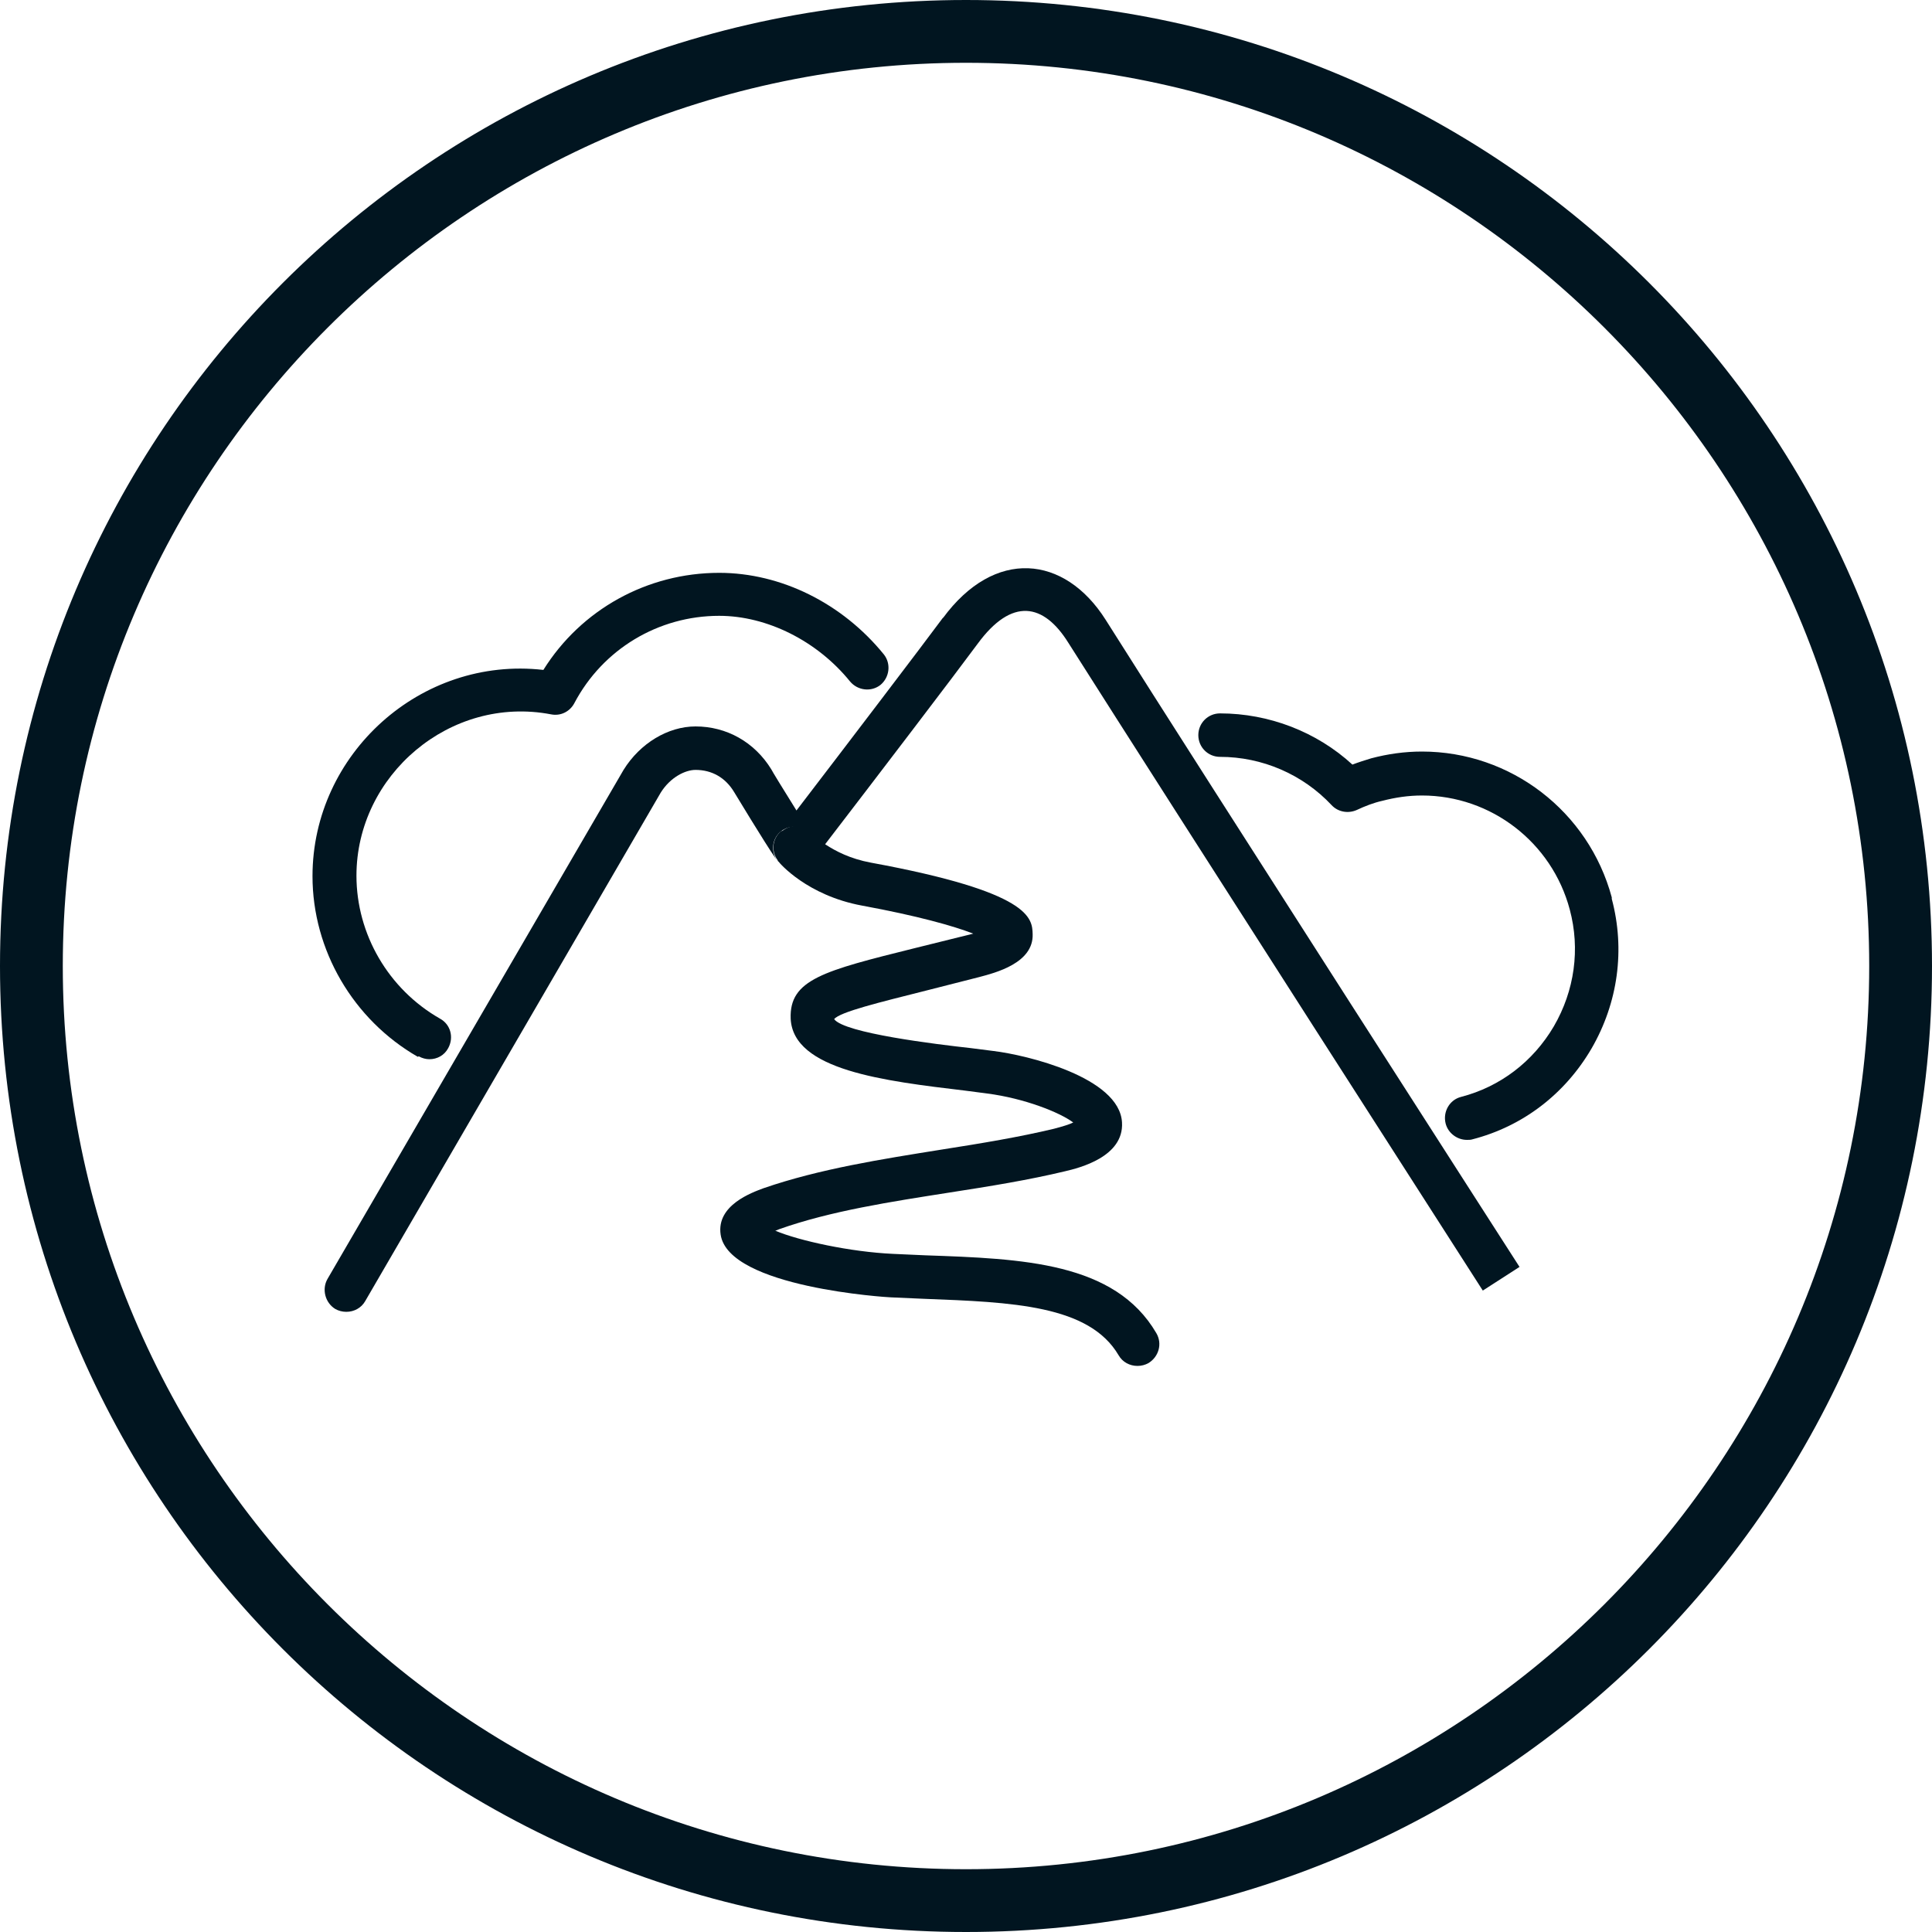
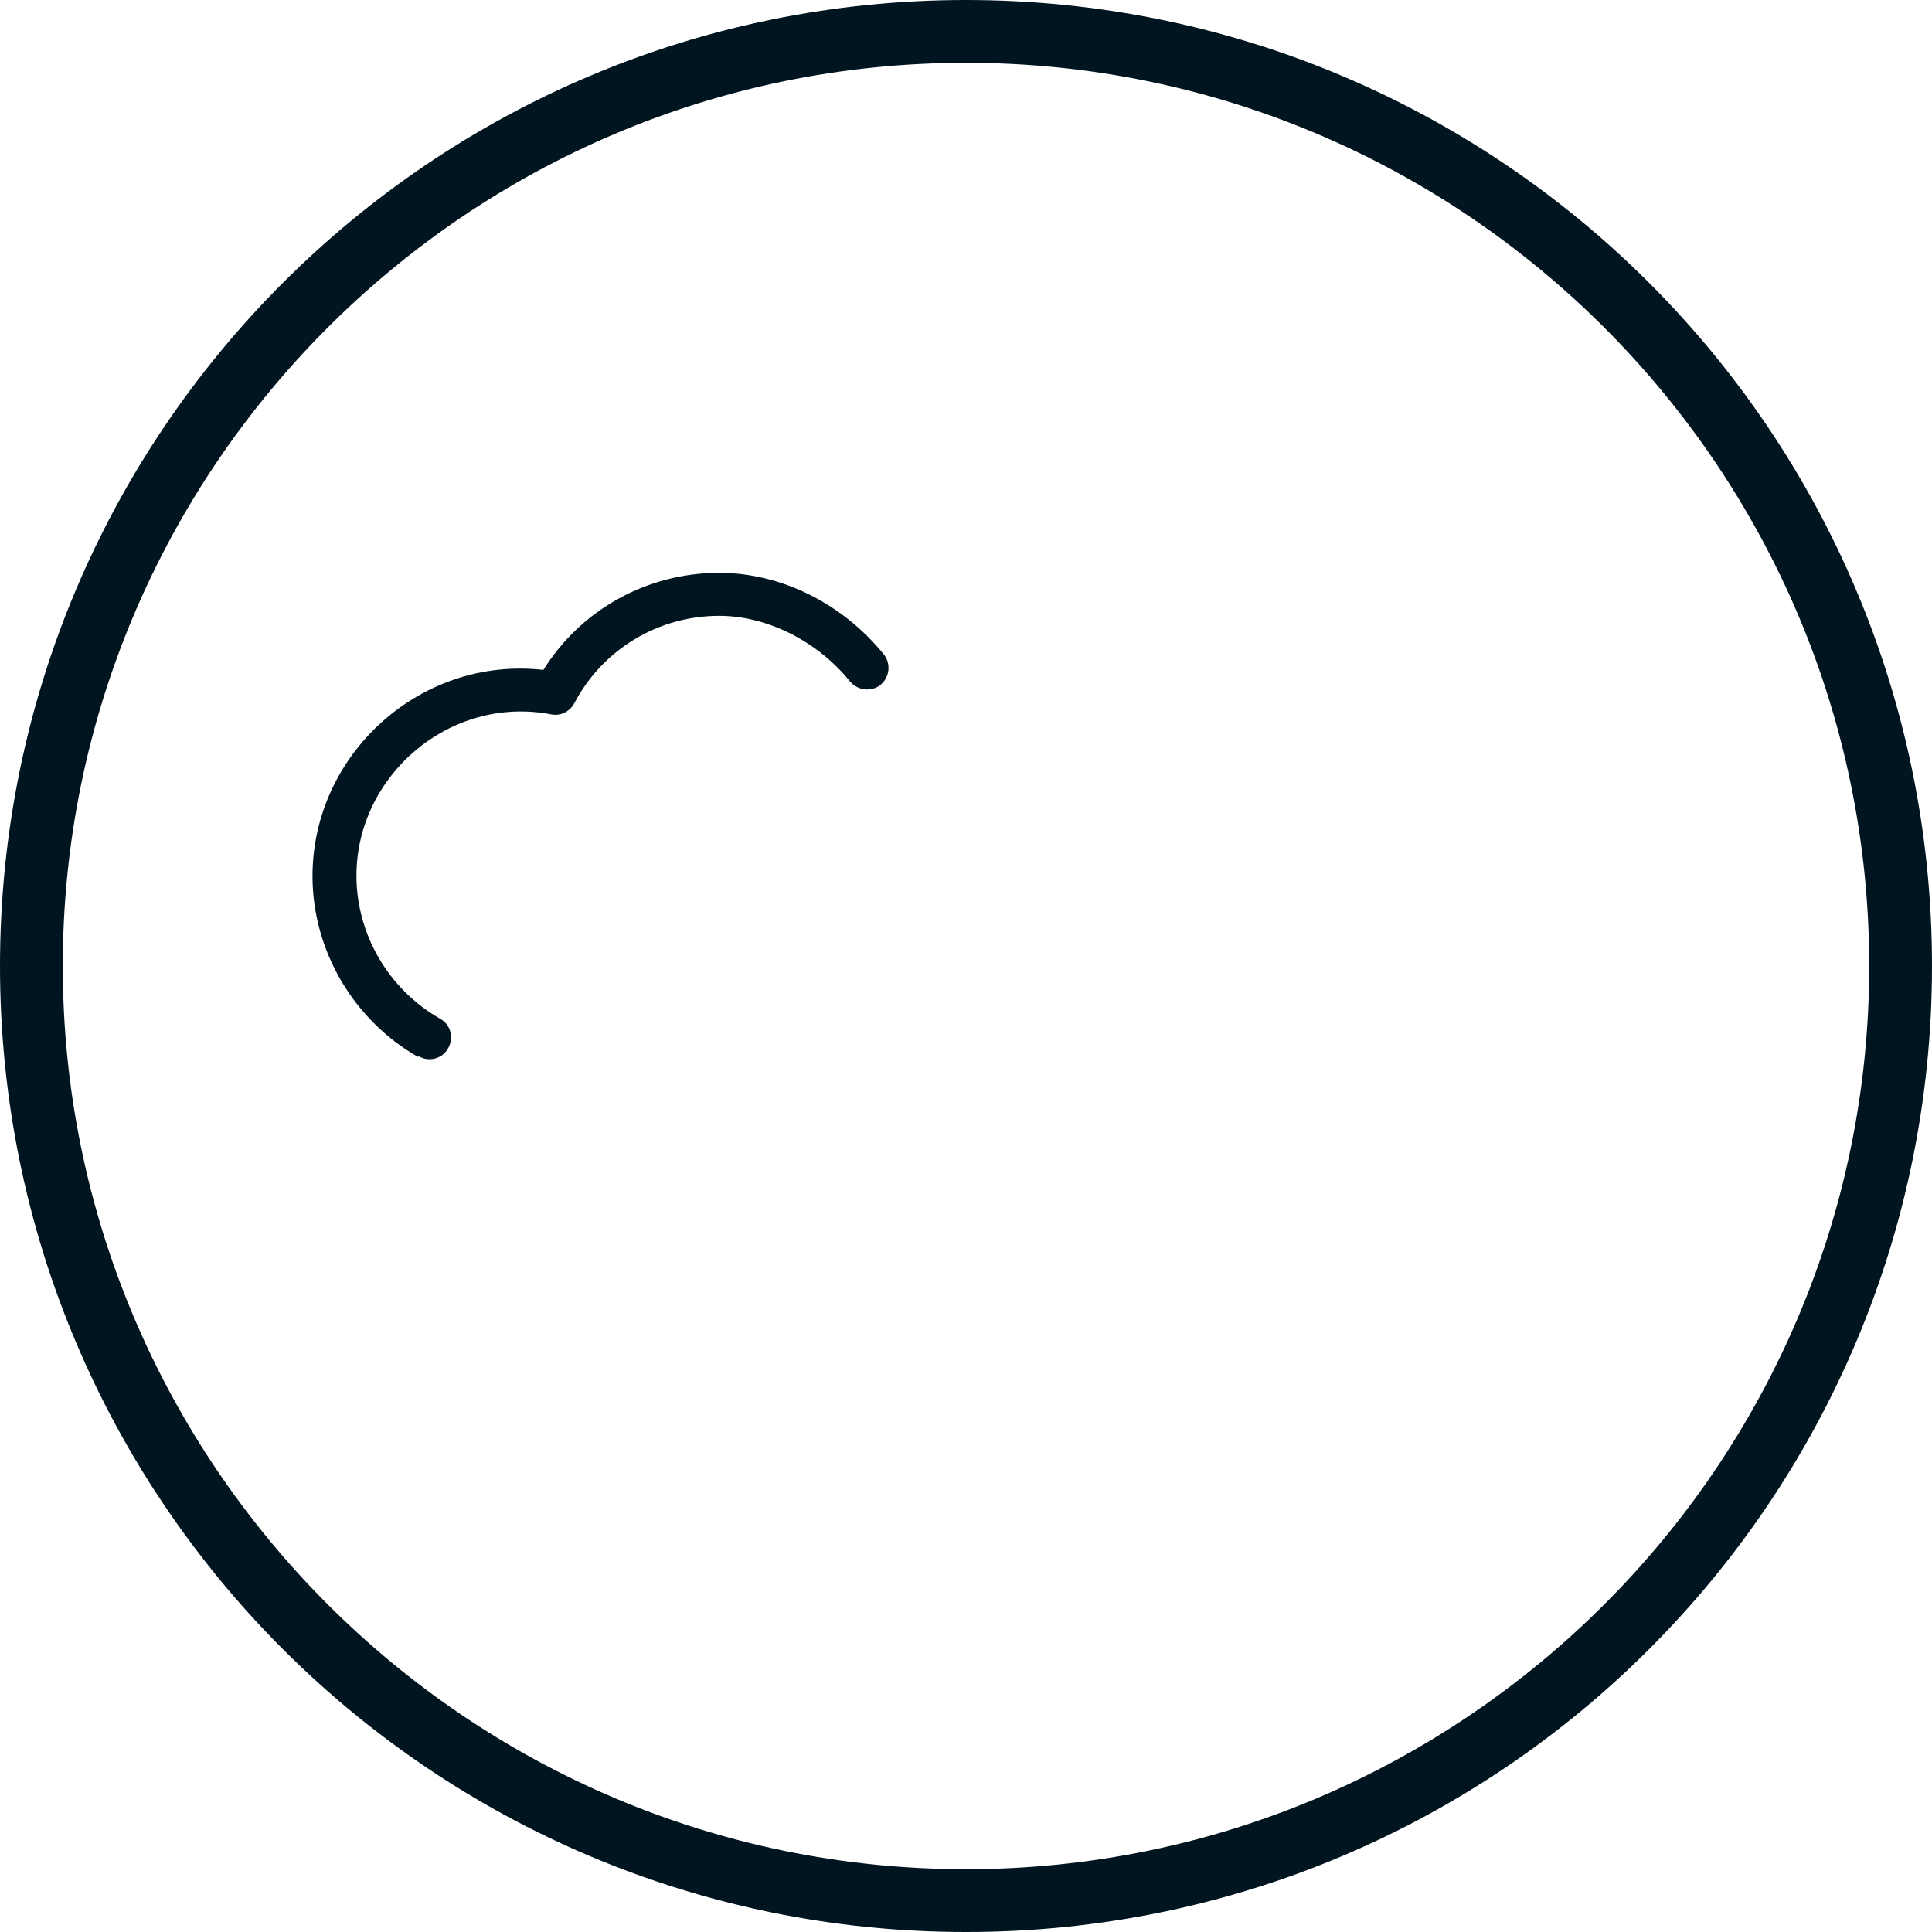
<svg xmlns="http://www.w3.org/2000/svg" viewBox="0 0 40 40" id="Layer_1">
  <defs>
    <style>.cls-1{fill:#011520;}.cls-1,.cls-2{stroke-width:0px;}.cls-2{fill:none;}</style>
  </defs>
  <path d="M20,1.3C9.69,1.3,1.3,9.69,1.3,20s8.39,18.7,18.7,18.7,18.7-8.39,18.7-18.7S30.31,1.3,20,1.3ZM11.27,13.86c.78-1.25,2.15-2.01,3.64-2.01,1.27,0,2.55.63,3.41,1.69.16.19.13.48-.07.63-.19.16-.48.13-.63-.07-.68-.84-1.72-1.36-2.71-1.36-1.26,0-2.41.69-3,1.81-.09.18-.28.27-.48.23-2.08-.4-4.03,1.25-4.03,3.34,0,1.21.66,2.35,1.73,2.96.22.12.29.4.17.61-.08.14-.23.23-.39.23-.08,0-.15-.02-.22-.06-1.35-.78-2.18-2.21-2.18-3.74,0-2.53,2.24-4.56,4.78-4.27ZM30.72,26.69s-6.45-10.04-8.58-13.41c-.51-.81-1.18-.94-1.88.02-.48.65-2.09,2.76-3.18,4.18.2.14.5.29.93.37,3.32.61,3.33,1.15,3.35,1.48.02.6-.77.81-1.11.89l-1.1.28c-.95.24-1.78.44-1.9.59.21.29,2.11.52,2.83.6l.47.06c.67.08,2.61.54,2.66,1.48.04.71-.88.94-1.18,1.01-.75.18-1.55.31-2.39.44-1.21.19-2.45.38-3.53.76-.03.01-.05.02-.08.03.5.21,1.57.44,2.44.48l.67.03c2.02.07,3.92.14,4.78,1.61.13.21.05.49-.16.62-.07.04-.15.06-.23.06-.15,0-.3-.08-.39-.22-.61-1.04-2.2-1.1-4.04-1.17l-.68-.03s-3.35-.2-3.52-1.3c-.09-.61.65-.87.89-.96,1.15-.41,2.44-.61,3.69-.8.83-.13,1.6-.25,2.32-.43.2-.05.32-.09.4-.13-.28-.21-1.01-.5-1.78-.6l-.46-.06c-1.67-.2-3.56-.42-3.61-1.49-.03-.82.67-1,2.57-1.46l1.09-.27s.09-.02.12-.03c-.41-.16-1.15-.37-2.3-.58-1.14-.21-1.7-.88-1.73-.91,0,0,0-.02-.02-.03-.02-.02-.03-.04-.04-.06-.2-.29-.85-1.36-.85-1.36-.19-.3-.47-.46-.8-.46-.22,0-.52.14-.72.47l-6.12,10.53c-.08.14-.23.22-.39.22-.08,0-.15-.02-.23-.06-.21-.12-.29-.4-.16-.62l6.13-10.54c.34-.55.93-.9,1.49-.9.65,0,1.22.33,1.57.89,0,0,.27.45.52.85,1.08-1.41,2.58-3.37,3.04-4,1.07-1.46,2.52-1.32,3.37.03,2.13,3.36,8.57,13.4,8.57,13.4l-.76.49ZM32.96,21.68c-.55.94-1.42,1.61-2.47,1.88-.04,0-.08.01-.11.01-.2,0-.38-.13-.44-.34-.06-.24.08-.49.32-.55.81-.21,1.5-.73,1.92-1.46.43-.74.54-1.6.33-2.42-.37-1.39-1.63-2.36-3.06-2.36-.28,0-.55.04-.82.11-.18.05-.36.11-.53.19-.18.08-.39.04-.52-.1-.6-.64-1.44-1-2.31-1-.25,0-.45-.2-.45-.45s.2-.45.45-.45c1.01,0,1.99.38,2.74,1.06.13-.05.26-.09.39-.13.34-.09.7-.14,1.05-.14,1.84,0,3.46,1.24,3.93,3.02.28,1.05.13,2.16-.42,3.1Z" class="cls-2" />
  <path d="M20,0C8.95,0,0,8.95,0,20s8.95,20,20,20,20-8.95,20-20S31.05,0,20,0ZM20,38.7C9.69,38.7,1.3,30.31,1.3,20S9.69,1.3,20,1.3s18.7,8.39,18.7,18.7-8.39,18.7-18.7,18.7Z" class="cls-1" />
  <path d="M8.67,21.87c.07.04.15.06.22.06.16,0,.31-.08.39-.23.12-.22.05-.49-.17-.61-1.07-.61-1.73-1.75-1.73-2.96,0-2.08,1.94-3.74,4.03-3.34.2.04.39-.06.48-.23.59-1.12,1.74-1.81,3-1.81.99,0,2.03.52,2.71,1.36.16.19.44.22.63.07.19-.16.22-.44.07-.63-.86-1.06-2.13-1.69-3.41-1.69-1.49,0-2.86.76-3.64,2.01-2.54-.29-4.78,1.74-4.78,4.27,0,1.53.84,2.97,2.18,3.74Z" class="cls-1" />
-   <path d="M33.37,18.58c-.48-1.78-2.09-3.02-3.93-3.02-.36,0-.71.05-1.05.14-.13.04-.26.08-.39.13-.74-.68-1.73-1.06-2.74-1.06-.25,0-.45.2-.45.45s.2.45.45.45c.87,0,1.71.36,2.31,1,.13.14.34.18.52.1.17-.08.35-.15.53-.19.27-.07.54-.11.82-.11,1.43,0,2.69.97,3.06,2.36.22.82.1,1.68-.33,2.42-.43.73-1.11,1.25-1.92,1.46-.24.06-.38.31-.32.55.05.2.24.34.44.34.04,0,.08,0,.11-.01,1.05-.27,1.92-.94,2.47-1.88.55-.95.7-2.05.42-3.1Z" class="cls-1" />
-   <path d="M19.53,12.78c-.46.62-1.96,2.59-3.04,4-.25-.4-.52-.84-.52-.85-.35-.57-.93-.89-1.57-.89-.57,0-1.15.35-1.49.9l-6.13,10.54c-.12.21-.05.49.16.62.07.04.15.06.23.06.16,0,.31-.08.39-.22l6.12-10.53c.2-.32.51-.47.72-.47.34,0,.62.16.8.46,0,0,.64,1.06.85,1.36.01.02.03.04.04.06-.13-.19-.11-.45.07-.6.19-.16.47-.13.63.06.01.01.11.11.27.23,1.09-1.42,2.7-3.53,3.18-4.18.71-.97,1.37-.84,1.88-.02,2.13,3.36,8.58,13.41,8.58,13.41l.76-.49s-6.45-10.04-8.57-13.4c-.85-1.34-2.3-1.49-3.37-.03Z" class="cls-1" />
-   <path d="M16.17,17.21c-.18.15-.21.41-.07.6,0,0,0,.02.02.03.02.03.59.7,1.73.91,1.14.21,1.89.42,2.3.58-.04.01-.08.02-.12.03l-1.09.27c-1.89.47-2.6.65-2.57,1.46.05,1.07,1.94,1.29,3.61,1.49l.46.06c.77.1,1.5.39,1.78.6-.08.04-.21.08-.4.13-.71.17-1.49.3-2.32.43-1.25.2-2.53.4-3.69.8-.24.09-.98.35-.89.96.16,1.1,3.48,1.3,3.52,1.3l.68.03c1.84.07,3.43.13,4.04,1.17.08.14.23.22.39.22.08,0,.16-.02.23-.06.21-.13.29-.4.16-.62-.86-1.47-2.77-1.54-4.78-1.61l-.67-.03c-.88-.04-1.94-.27-2.44-.48.02,0,.05-.02.08-.03,1.07-.38,2.32-.57,3.53-.76.84-.13,1.64-.26,2.39-.44.3-.07,1.22-.3,1.18-1.01-.05-.94-1.99-1.4-2.66-1.48l-.47-.06c-.72-.08-2.62-.31-2.83-.6.12-.15.95-.35,1.9-.59l1.1-.28c.34-.09,1.13-.29,1.11-.89-.01-.33-.03-.87-3.35-1.48-.43-.08-.73-.24-.93-.37-.17-.11-.26-.21-.27-.23-.16-.19-.44-.21-.63-.06Z" class="cls-1" />
</svg>